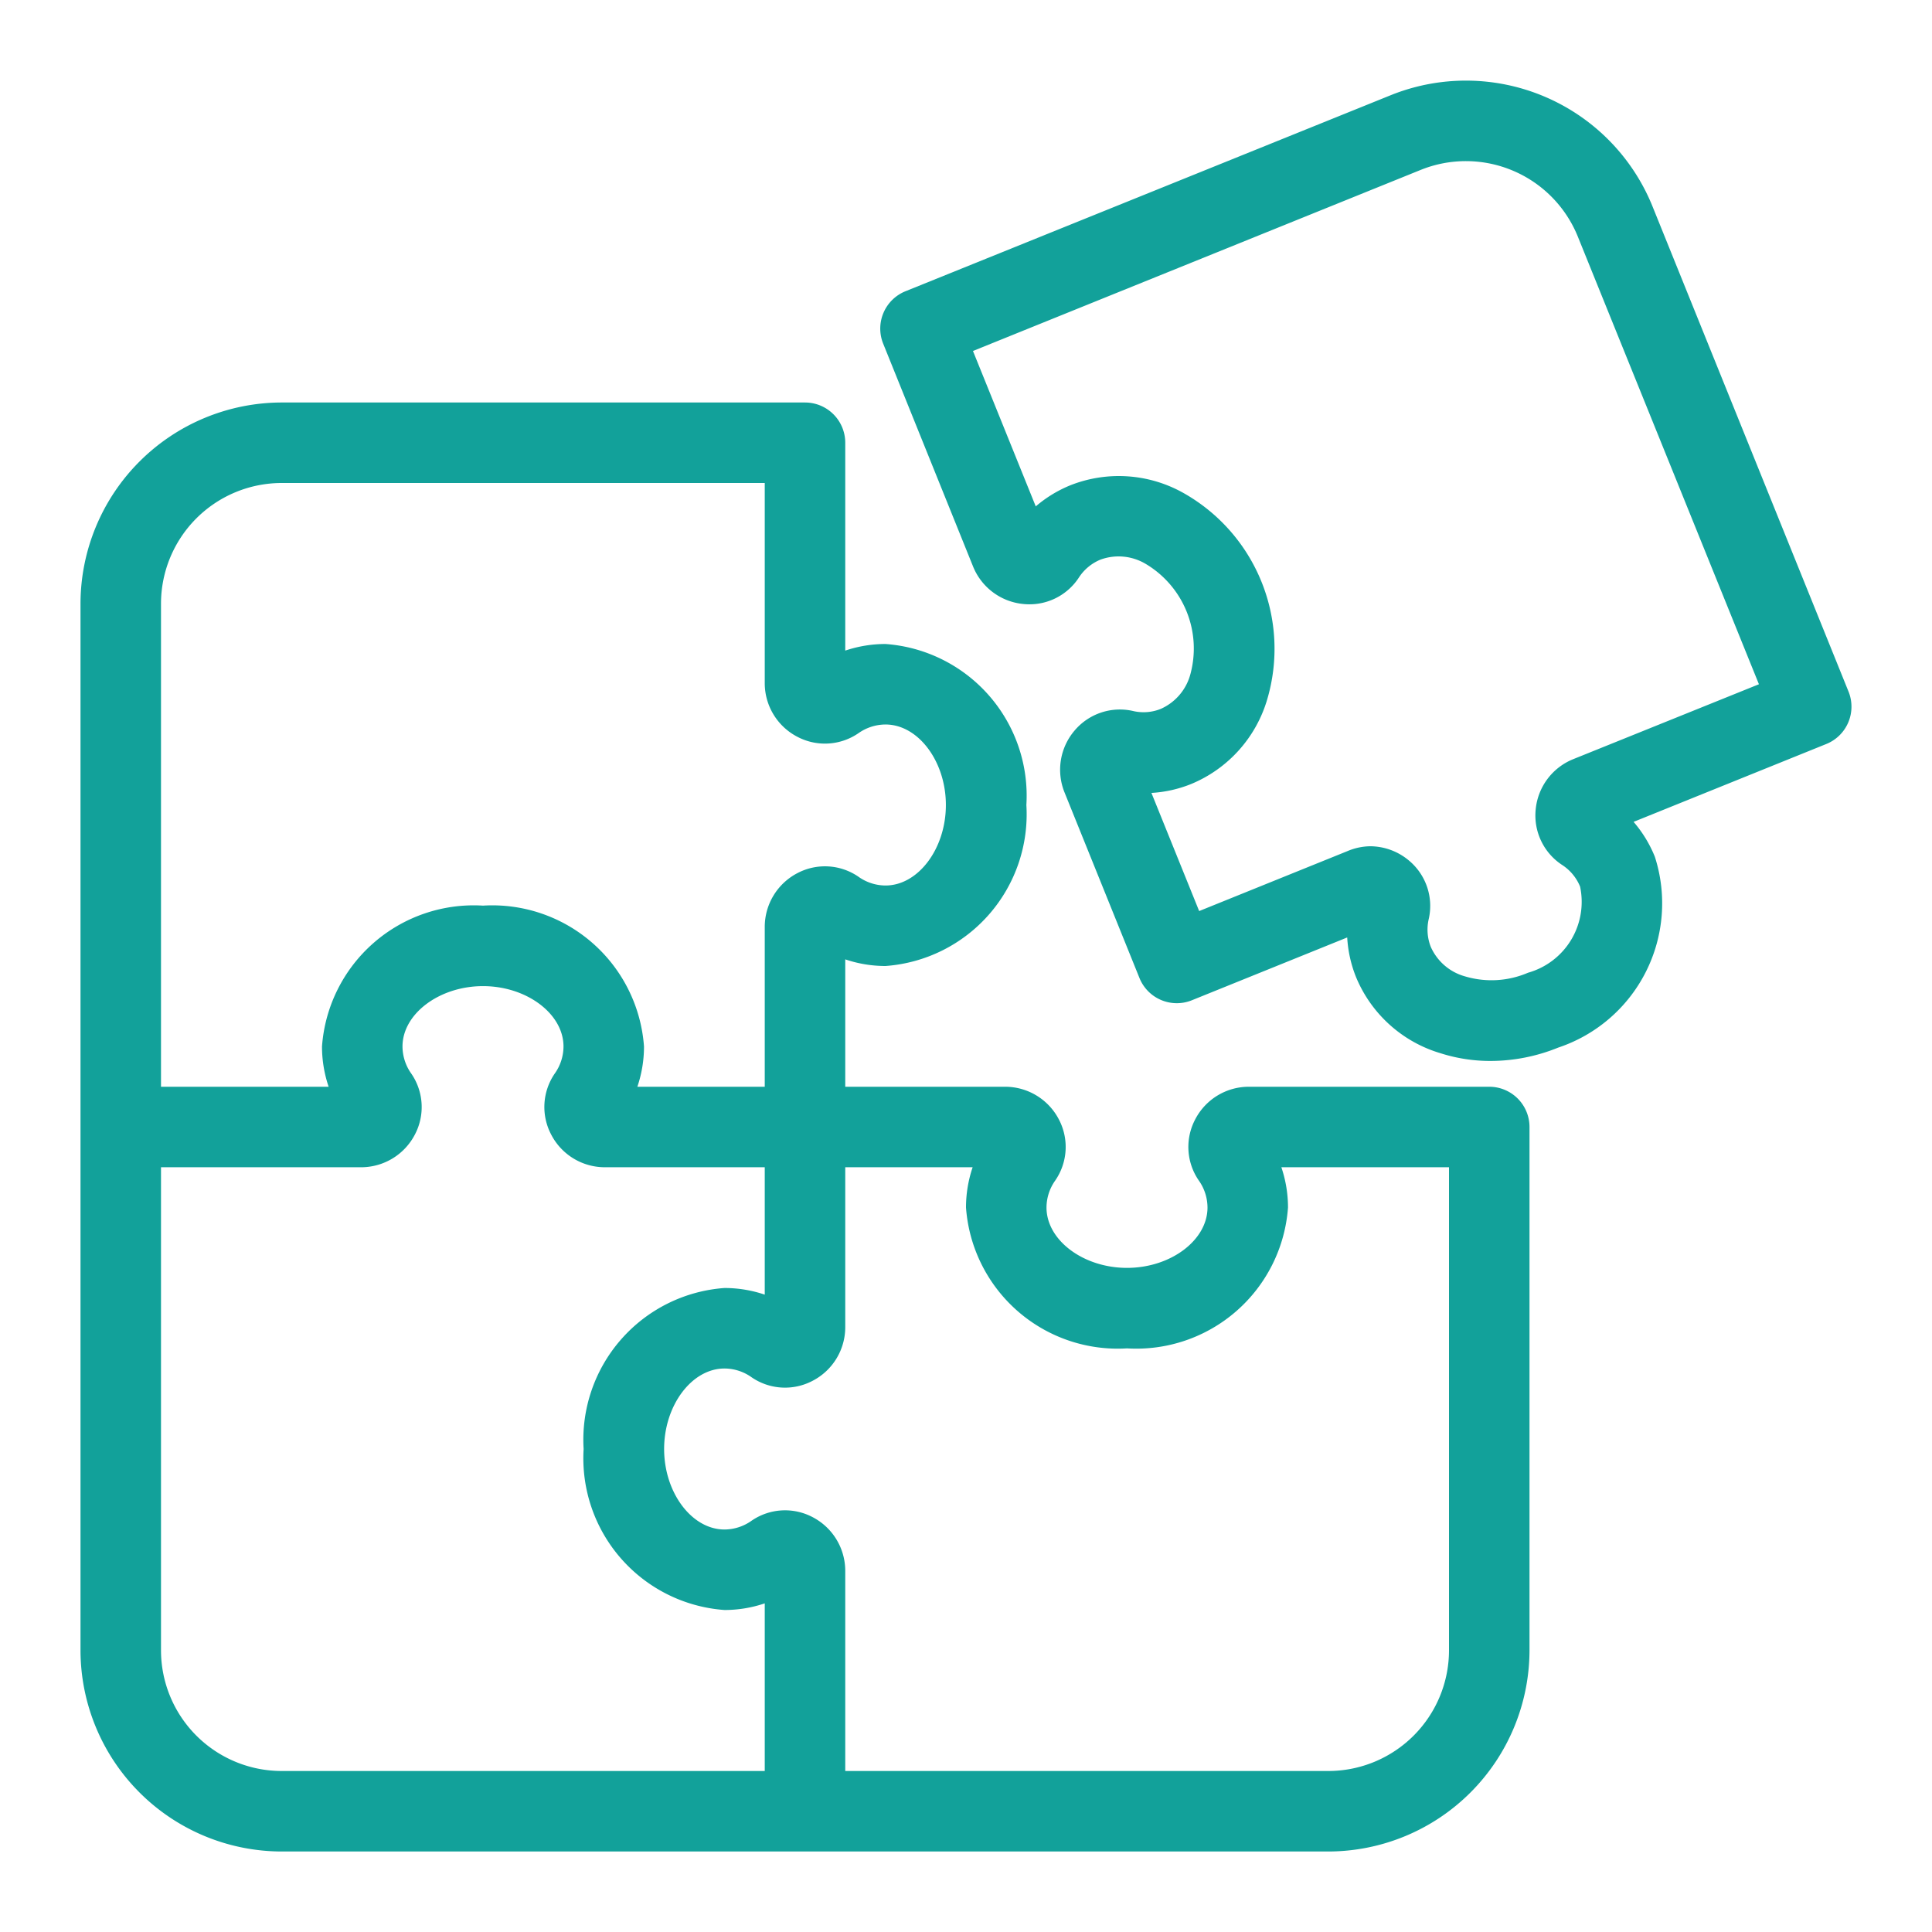
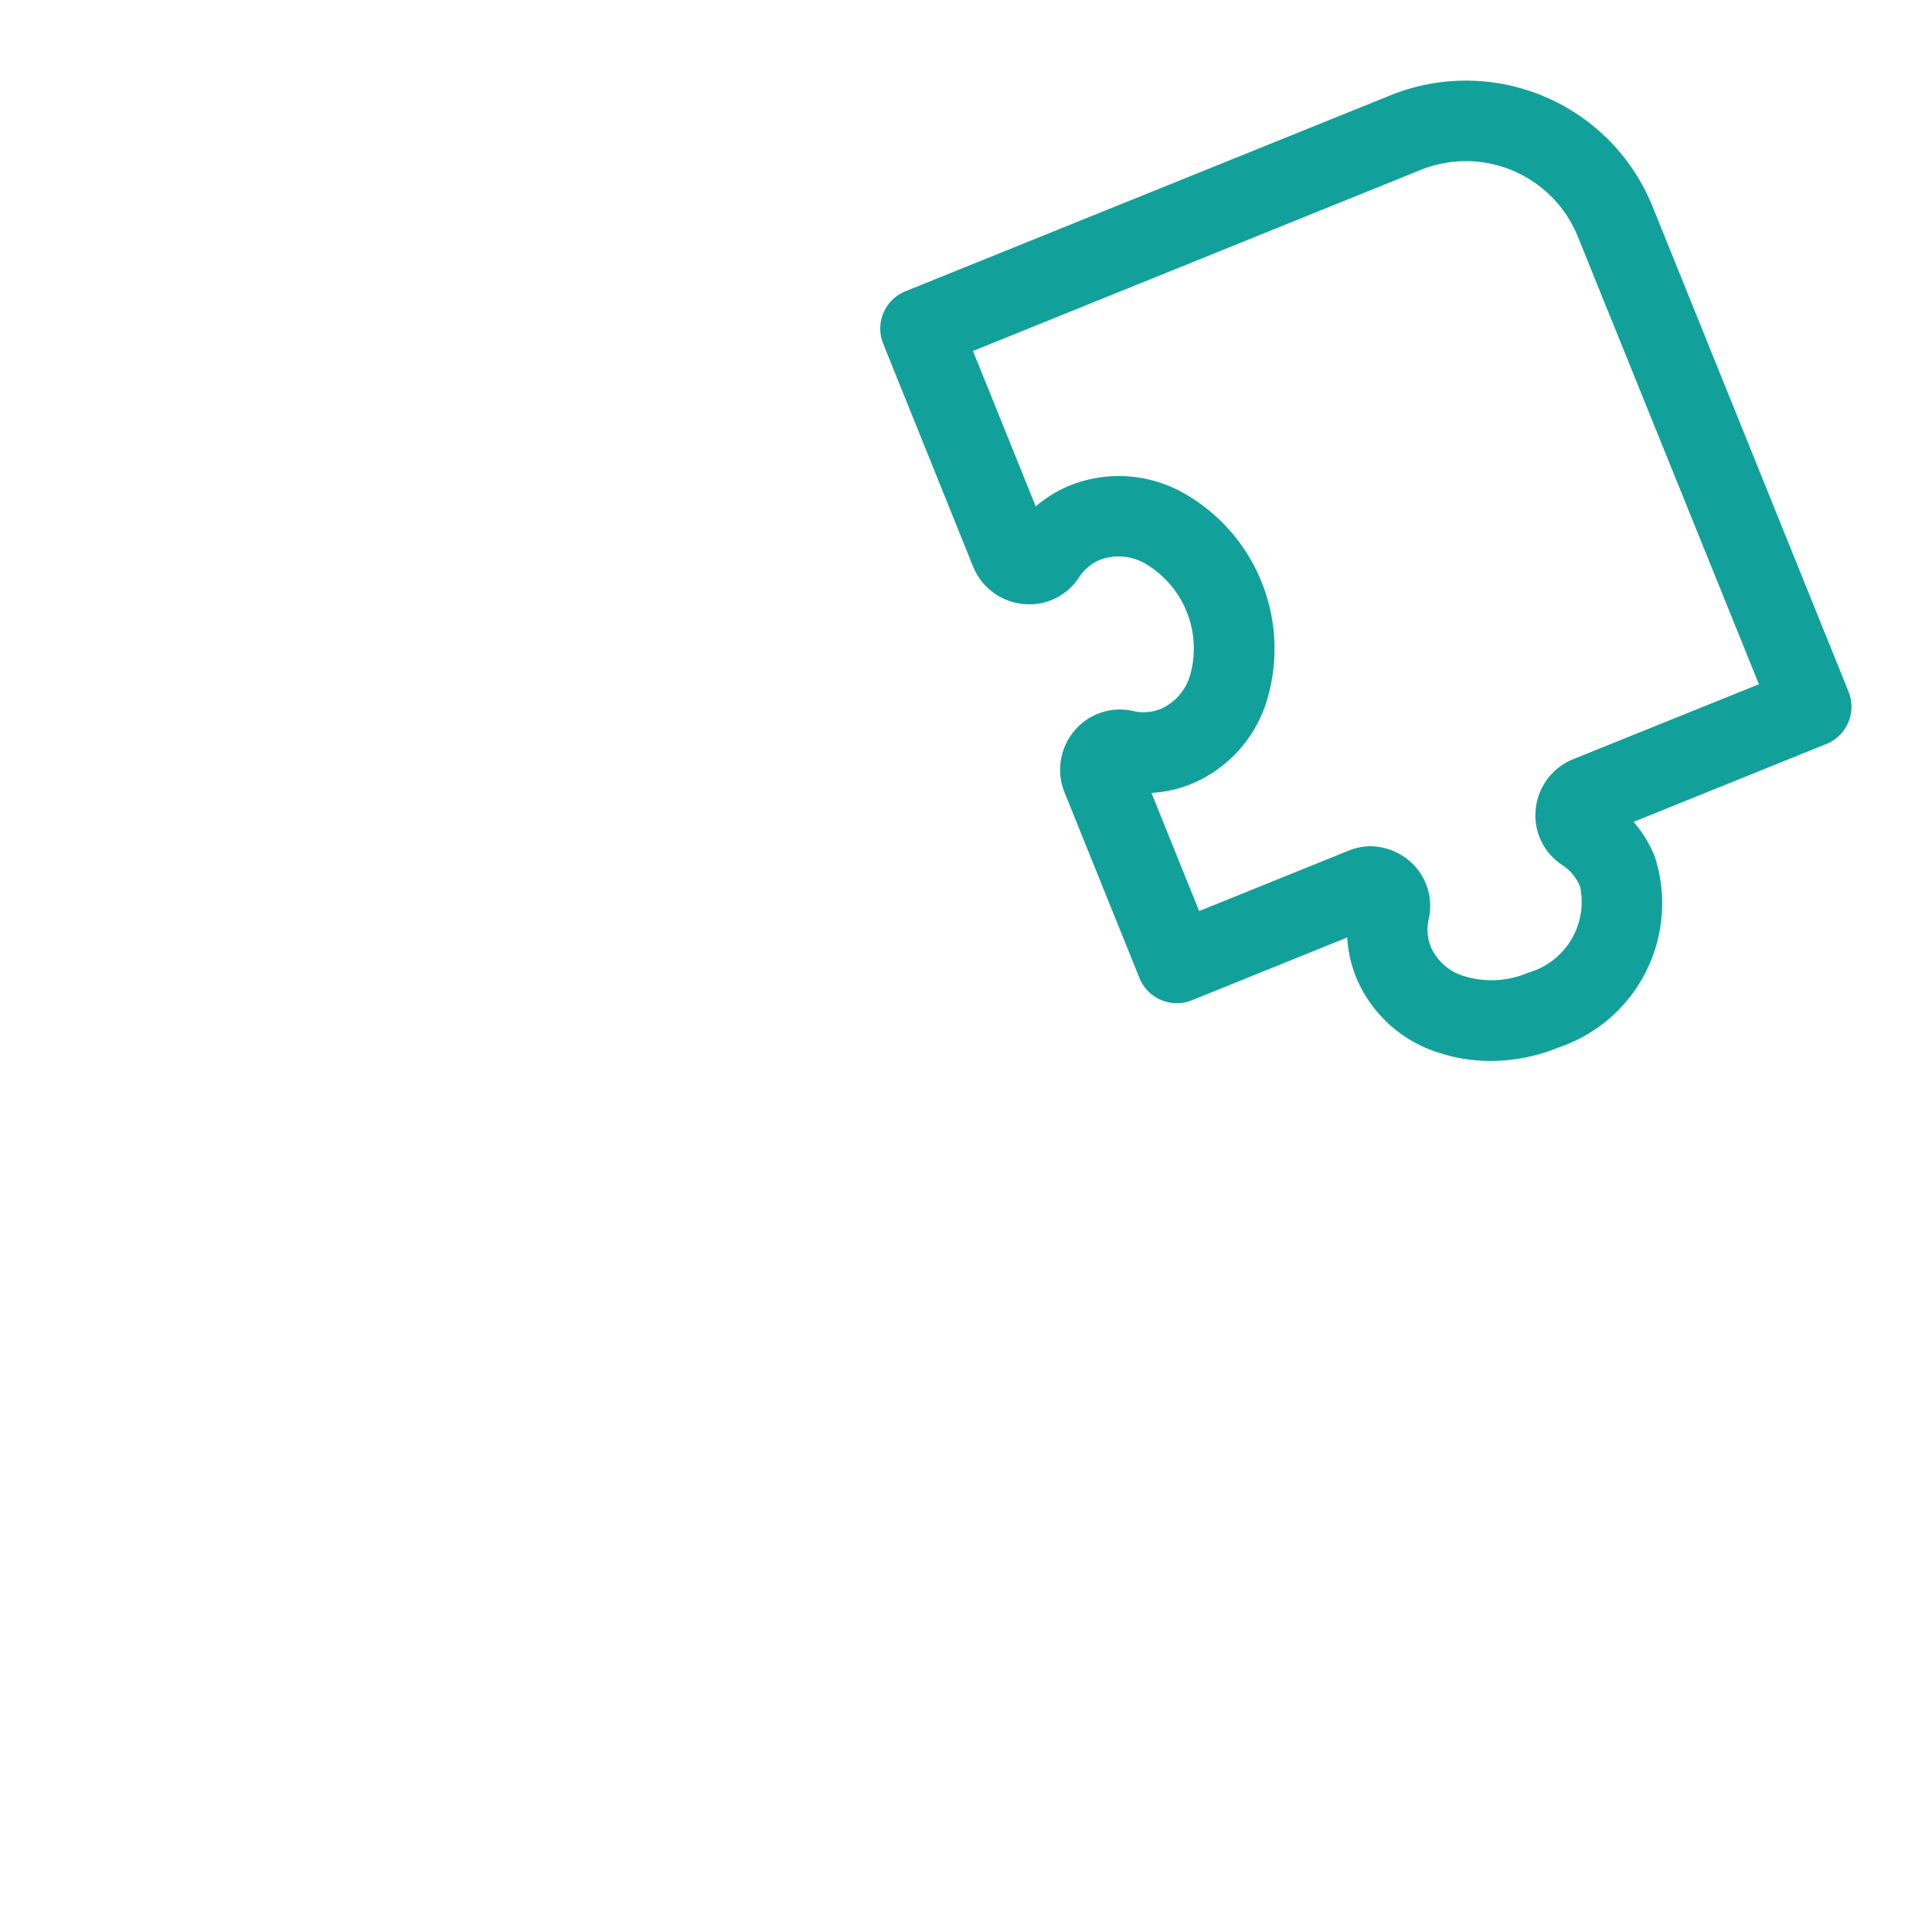
<svg xmlns="http://www.w3.org/2000/svg" version="1.1" width="512" height="512" x="0" y="0" viewBox="0 0 48 48" style="enable-background:new 0 0 512 512" xml:space="preserve" class="">
  <g>
-     <path d="m33 46h-26a5.006 5.006 0 0 1 -5-5v-26a5.006 5.006 0 0 1 5-5h13a1 1 0 0 1 1 1v5.164a3.138 3.138 0 0 1 1-.164 3.779 3.779 0 0 1 3.5 4 3.779 3.779 0 0 1 -3.5 4 3.116 3.116 0 0 1 -1-.165v3.165h3.971a1.505 1.505 0 0 1 1.335.809 1.469 1.469 0 0 1 -.088 1.519 1.165 1.165 0 0 0 -.218.672c0 .813.916 1.5 2 1.5s2-.687 2-1.5a1.168 1.168 0 0 0 -.217-.672 1.467 1.467 0 0 1 -.087-1.52 1.5 1.5 0 0 1 1.334-.808h5.97a1 1 0 0 1 1 1v13a5.006 5.006 0 0 1 -5 5zm-12-2h12a3 3 0 0 0 3-3v-12h-4.165a3.116 3.116 0 0 1 .165 1 3.779 3.779 0 0 1 -4 3.5 3.779 3.779 0 0 1 -4-3.5 3.116 3.116 0 0 1 .165-1h-3.165v3.97a1.5 1.5 0 0 1 -.808 1.334 1.467 1.467 0 0 1 -1.519-.086 1.168 1.168 0 0 0 -.673-.218c-.813 0-1.5.916-1.5 2s.687 2 1.5 2a1.169 1.169 0 0 0 .674-.219 1.467 1.467 0 0 1 1.517-.087 1.505 1.505 0 0 1 .809 1.335zm-17-15v12a3 3 0 0 0 3 3h12v-4.165a3.116 3.116 0 0 1 -1 .165 3.779 3.779 0 0 1 -3.5-4 3.779 3.779 0 0 1 3.5-4 3.116 3.116 0 0 1 1 .165v-3.165h-3.97a1.5 1.5 0 0 1 -1.334-.808 1.467 1.467 0 0 1 .086-1.519 1.168 1.168 0 0 0 .218-.673c0-.813-.916-1.5-2-1.5s-2 .687-2 1.5a1.169 1.169 0 0 0 .219.674 1.467 1.467 0 0 1 .087 1.517 1.505 1.505 0 0 1 -1.335.809zm11.835-2h3.165v-3.971a1.506 1.506 0 0 1 .809-1.335 1.469 1.469 0 0 1 1.519.088 1.165 1.165 0 0 0 .672.218c.813 0 1.5-.916 1.5-2s-.687-2-1.5-2a1.174 1.174 0 0 0 -.672.216 1.469 1.469 0 0 1 -1.52.088 1.5 1.5 0 0 1 -.808-1.334v-4.97h-12a3 3 0 0 0 -3 3v12h4.165a3.116 3.116 0 0 1 -.165-1 3.779 3.779 0 0 1 4-3.5 3.779 3.779 0 0 1 4 3.5 3.116 3.116 0 0 1 -.165 1z" fill="#12a19a" data-original="#000000" />
    <path d="m37.034 26.359a4.054 4.054 0 0 1 -1.242-.191 3.28 3.28 0 0 1 -2.1-1.888 3.115 3.115 0 0 1 -.221-.989l-3.861 1.561a1 1 0 0 1 -1.3-.553l-1.861-4.609a1.5 1.5 0 0 1 .249-1.54 1.472 1.472 0 0 1 1.441-.488 1.141 1.141 0 0 0 .7-.05 1.312 1.312 0 0 0 .734-.855 2.445 2.445 0 0 0 -1.11-2.748 1.314 1.314 0 0 0 -1.12-.106 1.172 1.172 0 0 0 -.543.453 1.466 1.466 0 0 1 -1.377.65 1.5 1.5 0 0 1 -1.248-.933l-2.233-5.536a1 1 0 0 1 .552-1.3l12.054-4.87a5 5 0 0 1 6.509 2.763l4.87 12.054a1 1 0 0 1 -.552 1.3l-4.789 1.935a3.111 3.111 0 0 1 .528.866 3.778 3.778 0 0 1 -2.4 4.742 4.476 4.476 0 0 1 -1.68.332zm-3-5.334a1.508 1.508 0 0 1 .977.36 1.466 1.466 0 0 1 .487 1.441 1.169 1.169 0 0 0 .05.7 1.314 1.314 0 0 0 .854.733 2.3 2.3 0 0 0 1.562-.092 1.829 1.829 0 0 0 1.293-2.139 1.164 1.164 0 0 0 -.453-.543 1.469 1.469 0 0 1 -.65-1.377 1.5 1.5 0 0 1 .935-1.248l4.611-1.86-4.5-11.123a3 3 0 0 0 -3.9-1.657l-11.127 4.5 1.56 3.861a3.132 3.132 0 0 1 .866-.527 3.276 3.276 0 0 1 2.814.2 4.442 4.442 0 0 1 2.07 5.124 3.274 3.274 0 0 1 -1.888 2.1 3.11 3.11 0 0 1 -.988.222l1.186 2.935 3.681-1.488a1.5 1.5 0 0 1 .562-.122z" fill="#12a19a" data-original="#000000" />
  </g>
</svg>